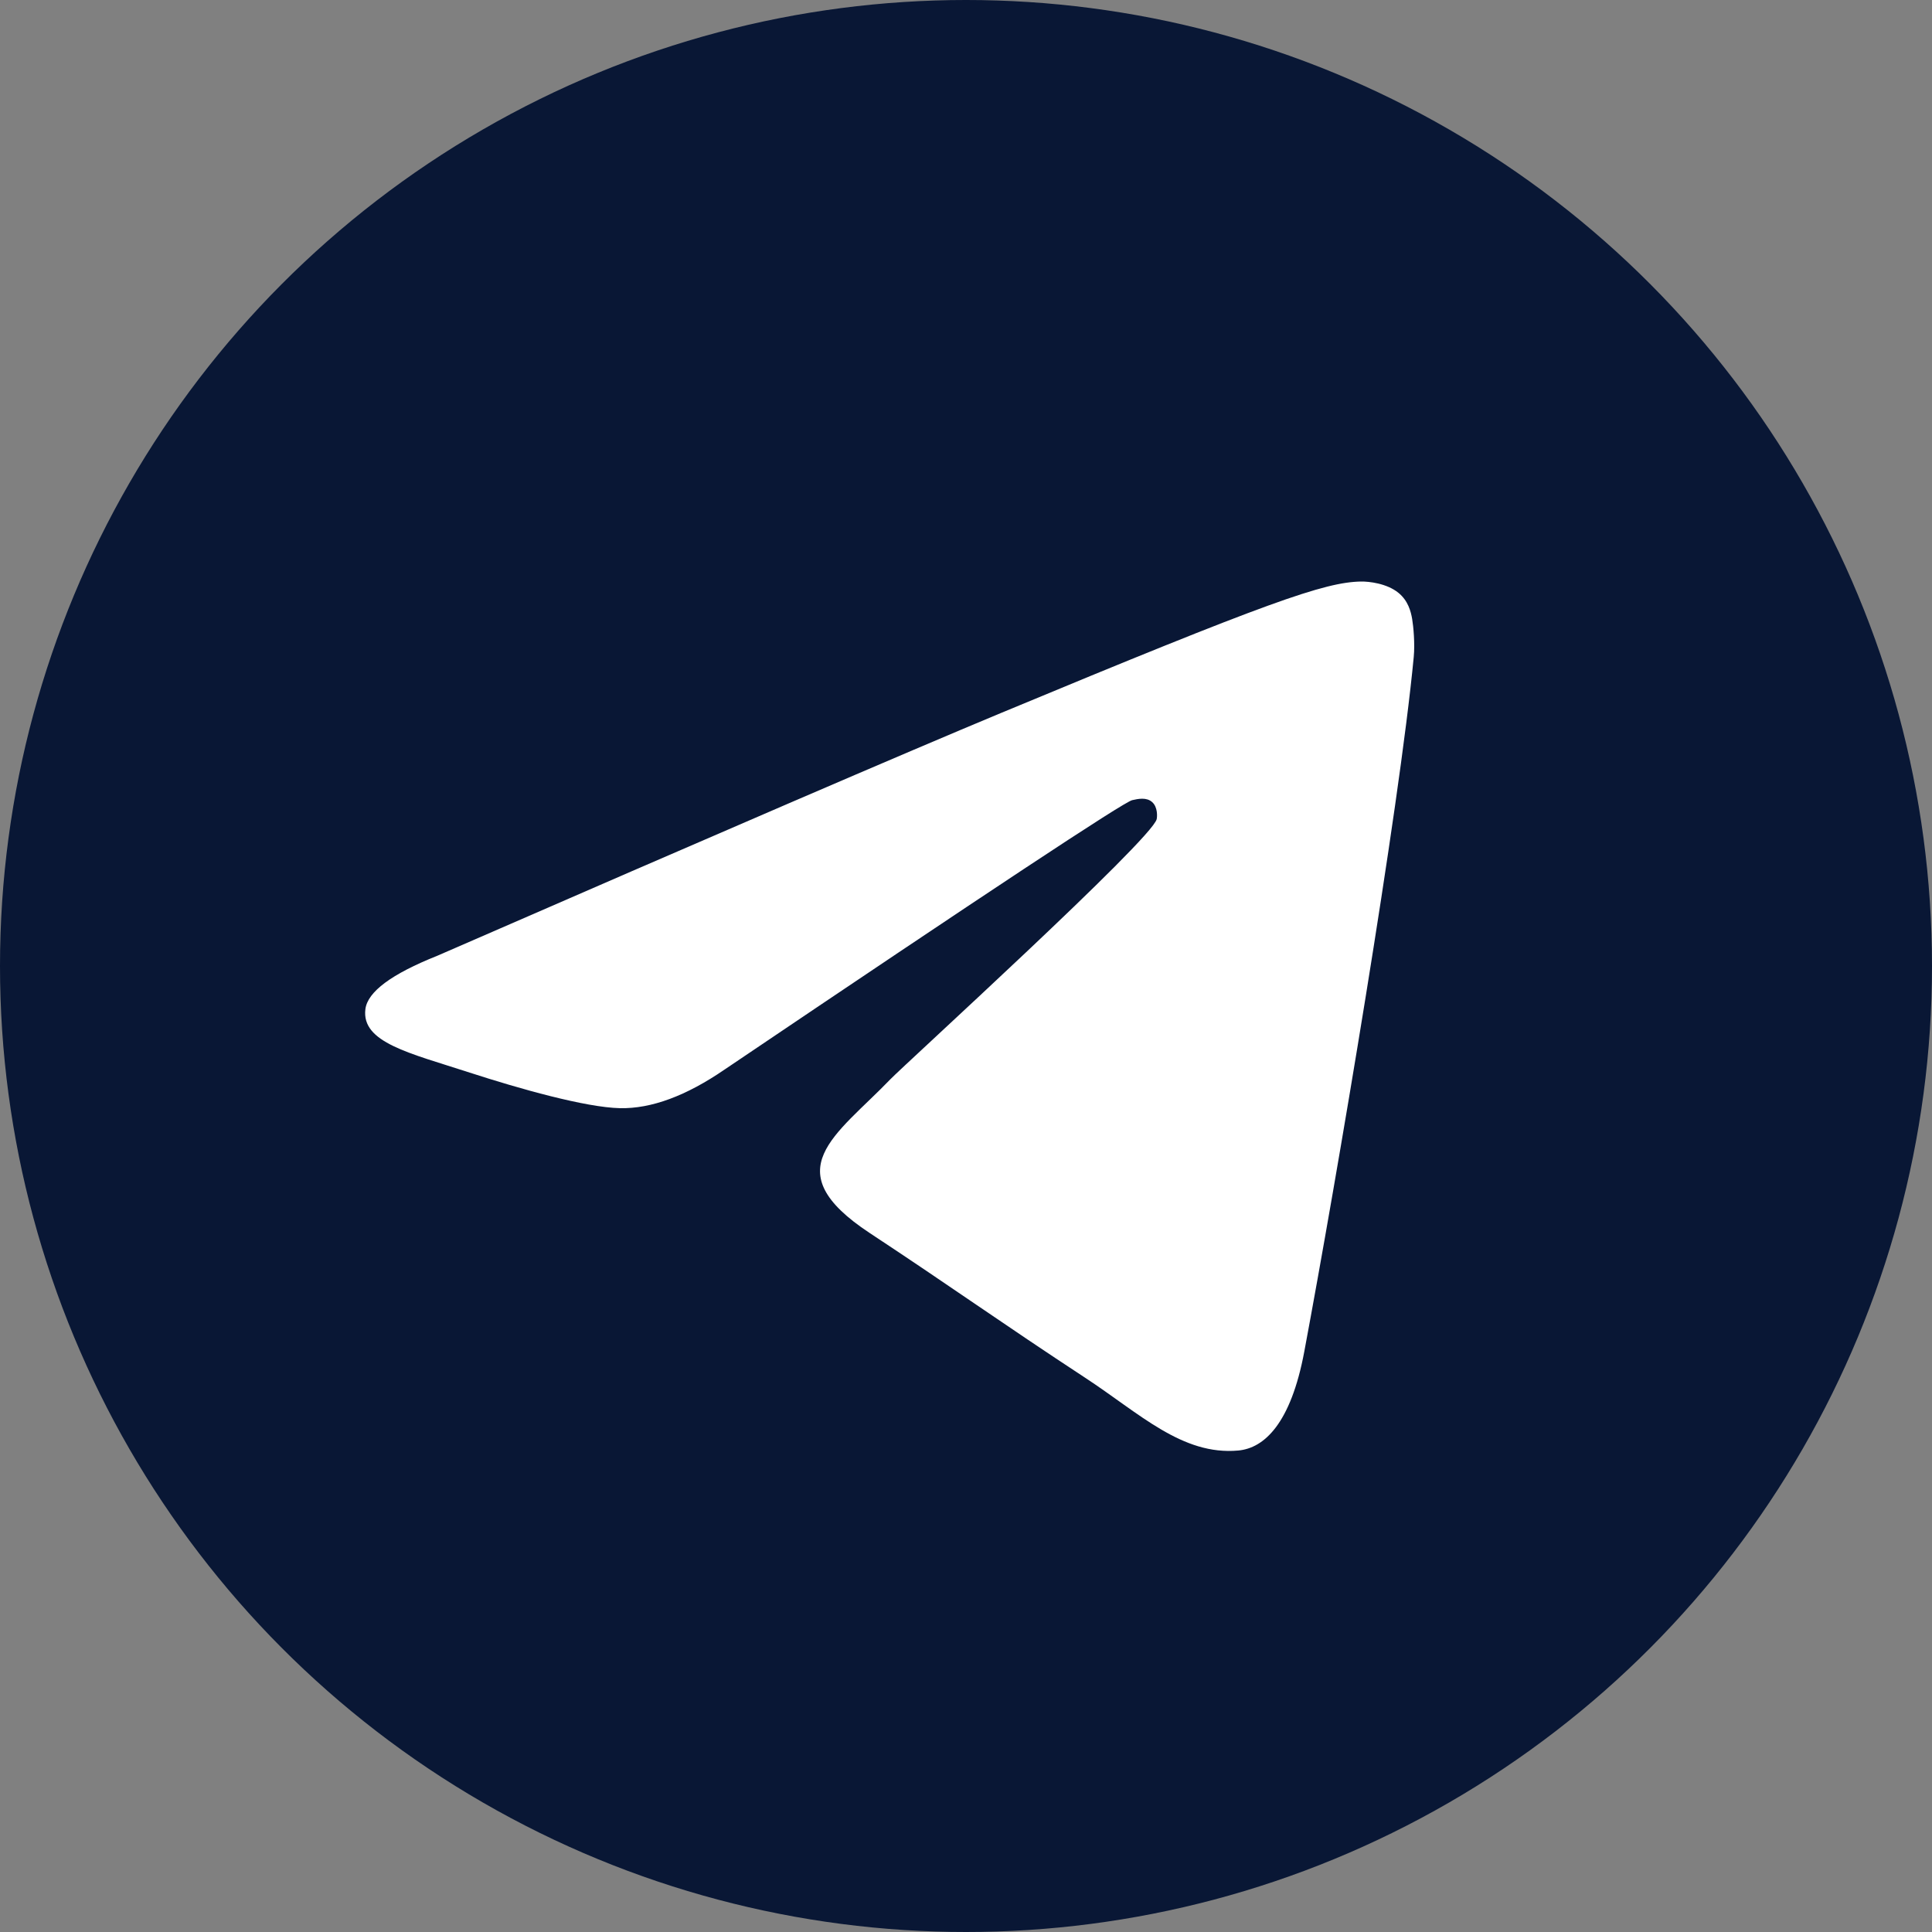
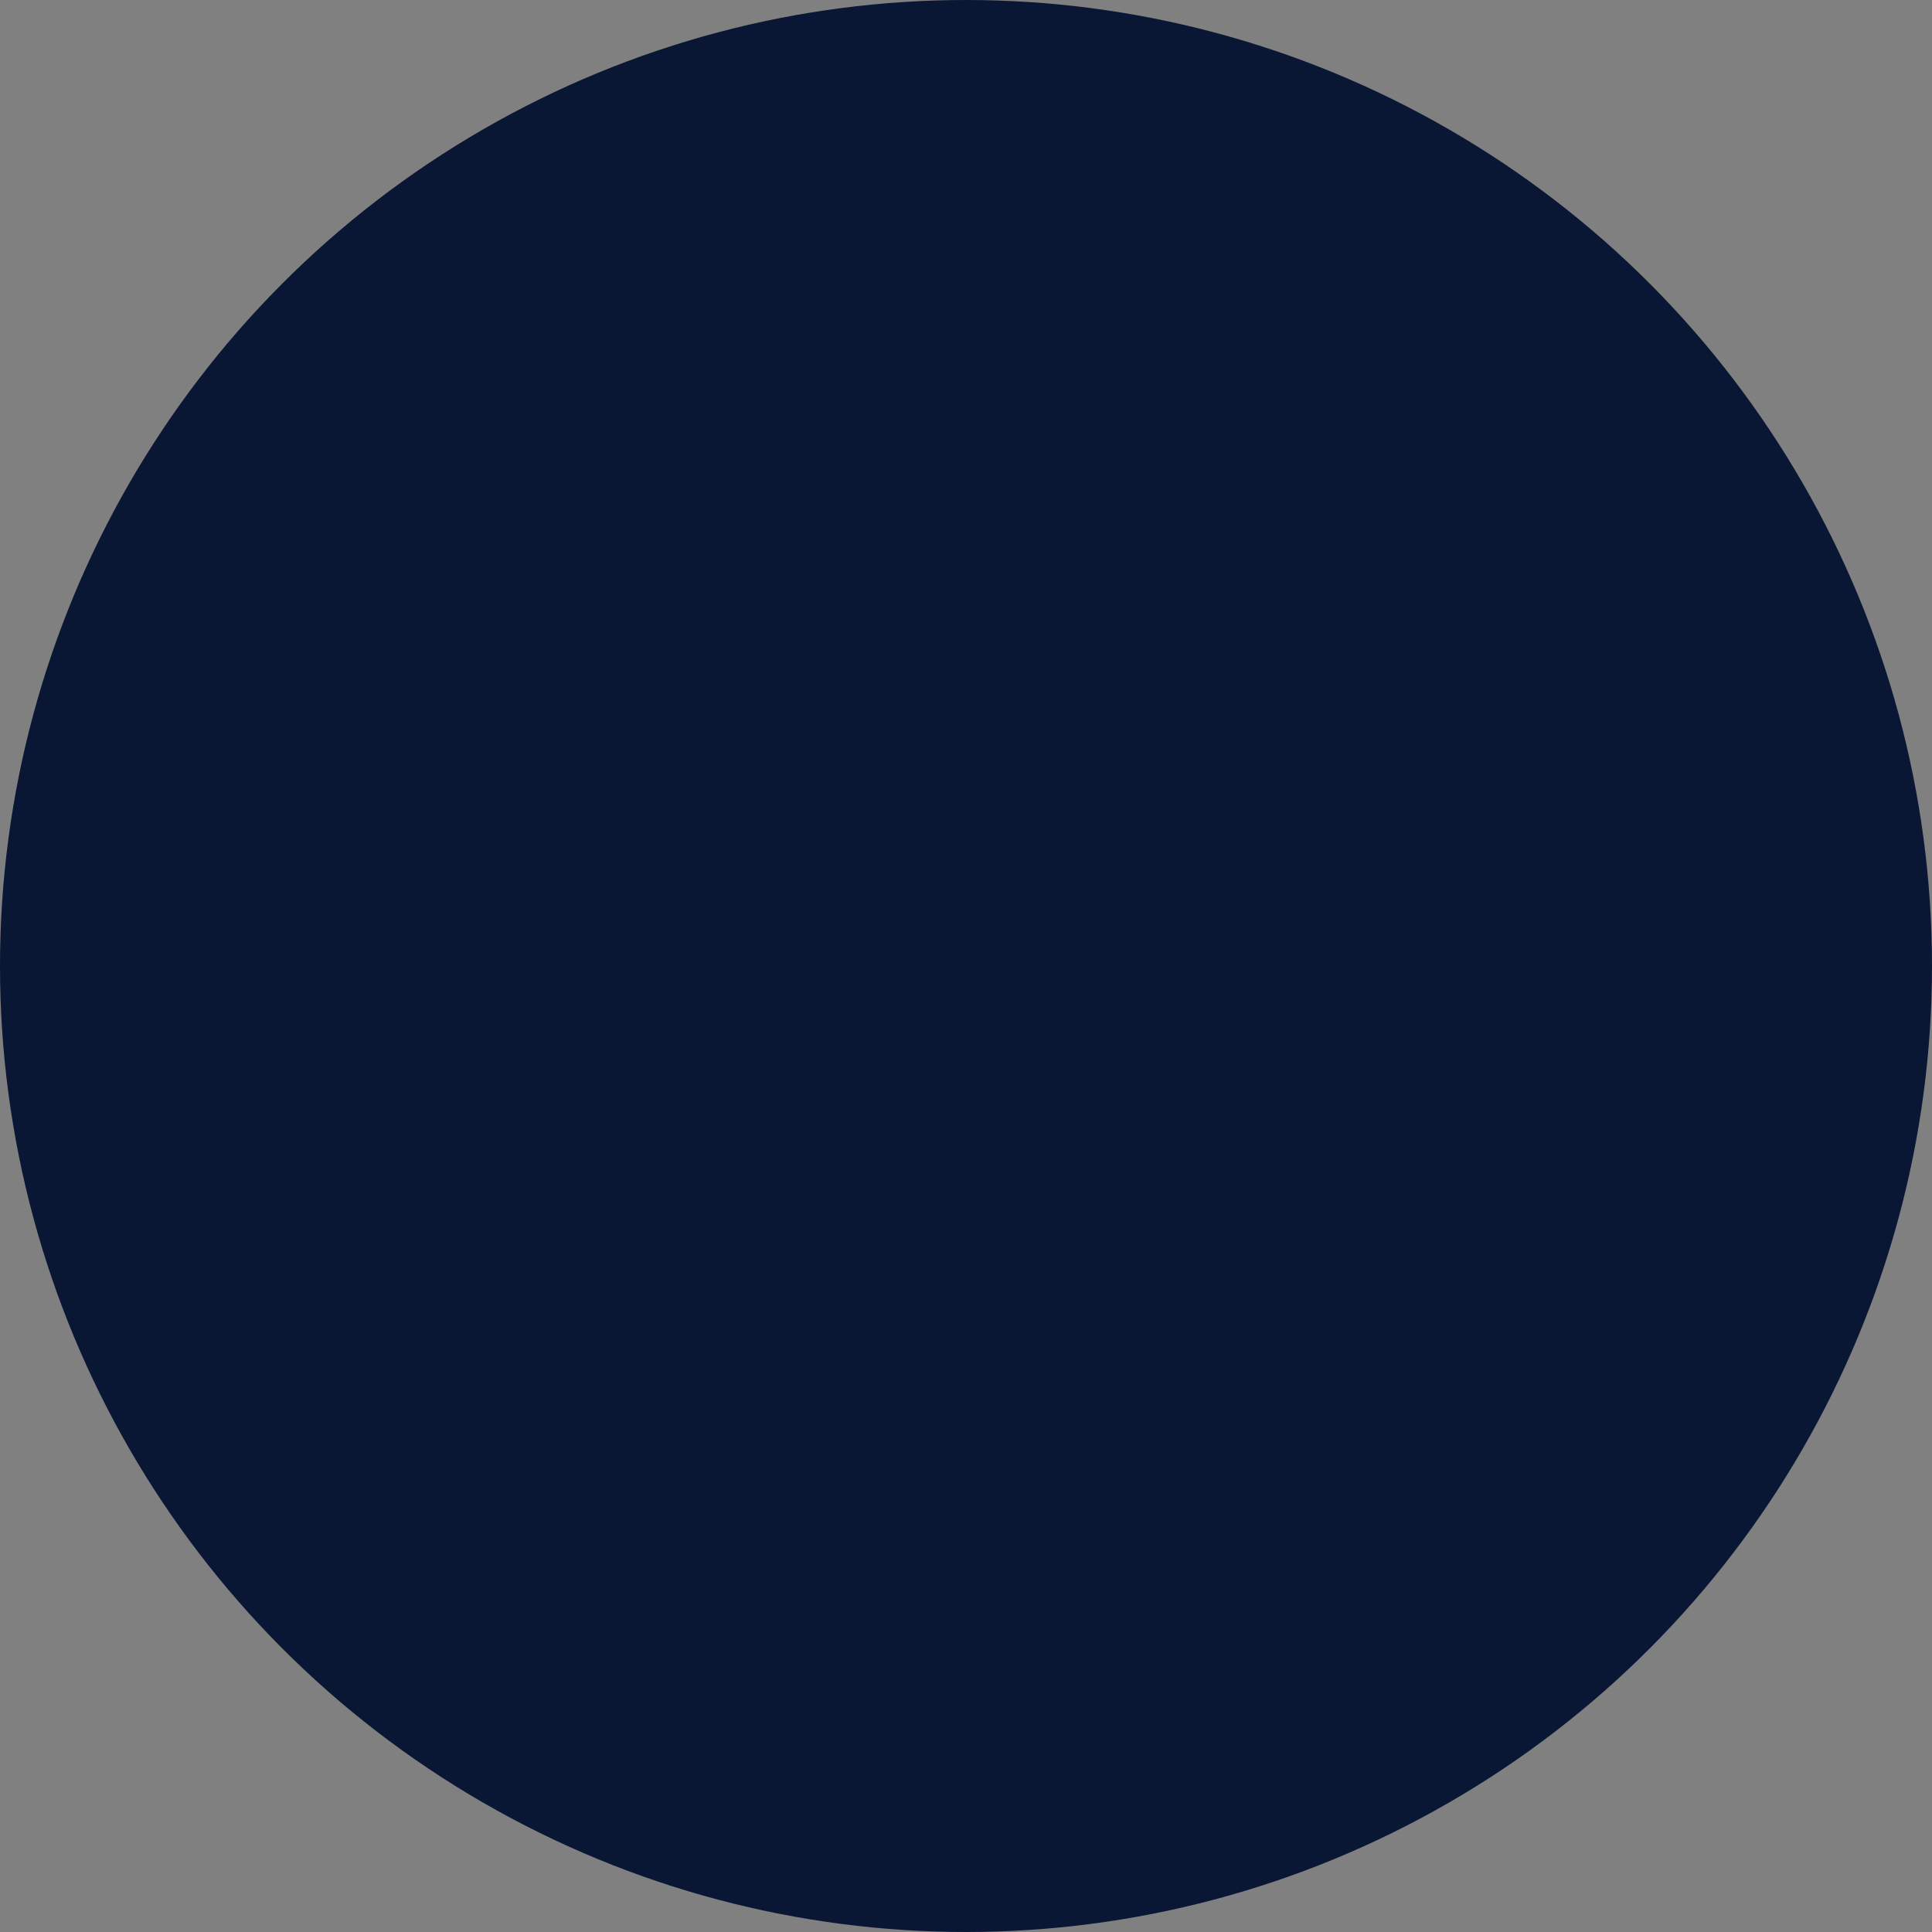
<svg xmlns="http://www.w3.org/2000/svg" width="56px" height="56px" viewBox="0 0 56 56" version="1.1">
  <rect x="0" y="0" width="56" height="56" fill="#808080" stroke="none" />
  <title>image_logo_colored_svg_telegram</title>
  <g id="Page-1" stroke="none" stroke-width="1" fill="none" fill-rule="evenodd">
    <g id="image_logo_colored_svg_telegram" fill-rule="nonzero">
      <circle id="Oval" fill="#091735" cx="28" cy="28" r="28" />
-       <path d="M12.674,27.704 C20.837,24.148 26.28,21.804 29.003,20.671 C36.779,17.437 38.395,16.875 39.448,16.856 C39.68,16.852 40.198,16.91 40.533,17.182 C40.816,17.412 40.894,17.722 40.932,17.94 C40.969,18.158 41.015,18.654 40.978,19.042 C40.557,23.47 38.734,34.214 37.806,39.173 C37.414,41.271 36.641,41.975 35.893,42.044 C34.267,42.193 33.032,40.969 31.457,39.937 C28.993,38.321 27.6,37.316 25.208,35.739 C22.444,33.917 24.236,32.916 25.811,31.28 C26.224,30.852 33.388,24.335 33.527,23.744 C33.544,23.67 33.56,23.395 33.396,23.249 C33.233,23.103 32.991,23.153 32.817,23.193 C32.57,23.249 28.633,25.851 21.006,30.999 C19.889,31.766 18.877,32.14 17.97,32.121 C16.97,32.099 15.047,31.555 13.617,31.091 C11.864,30.521 10.47,30.219 10.591,29.251 C10.655,28.747 11.349,28.232 12.674,27.704 Z" id="Path-3" fill="#FFFFFF" />
    </g>
  </g>
</svg>